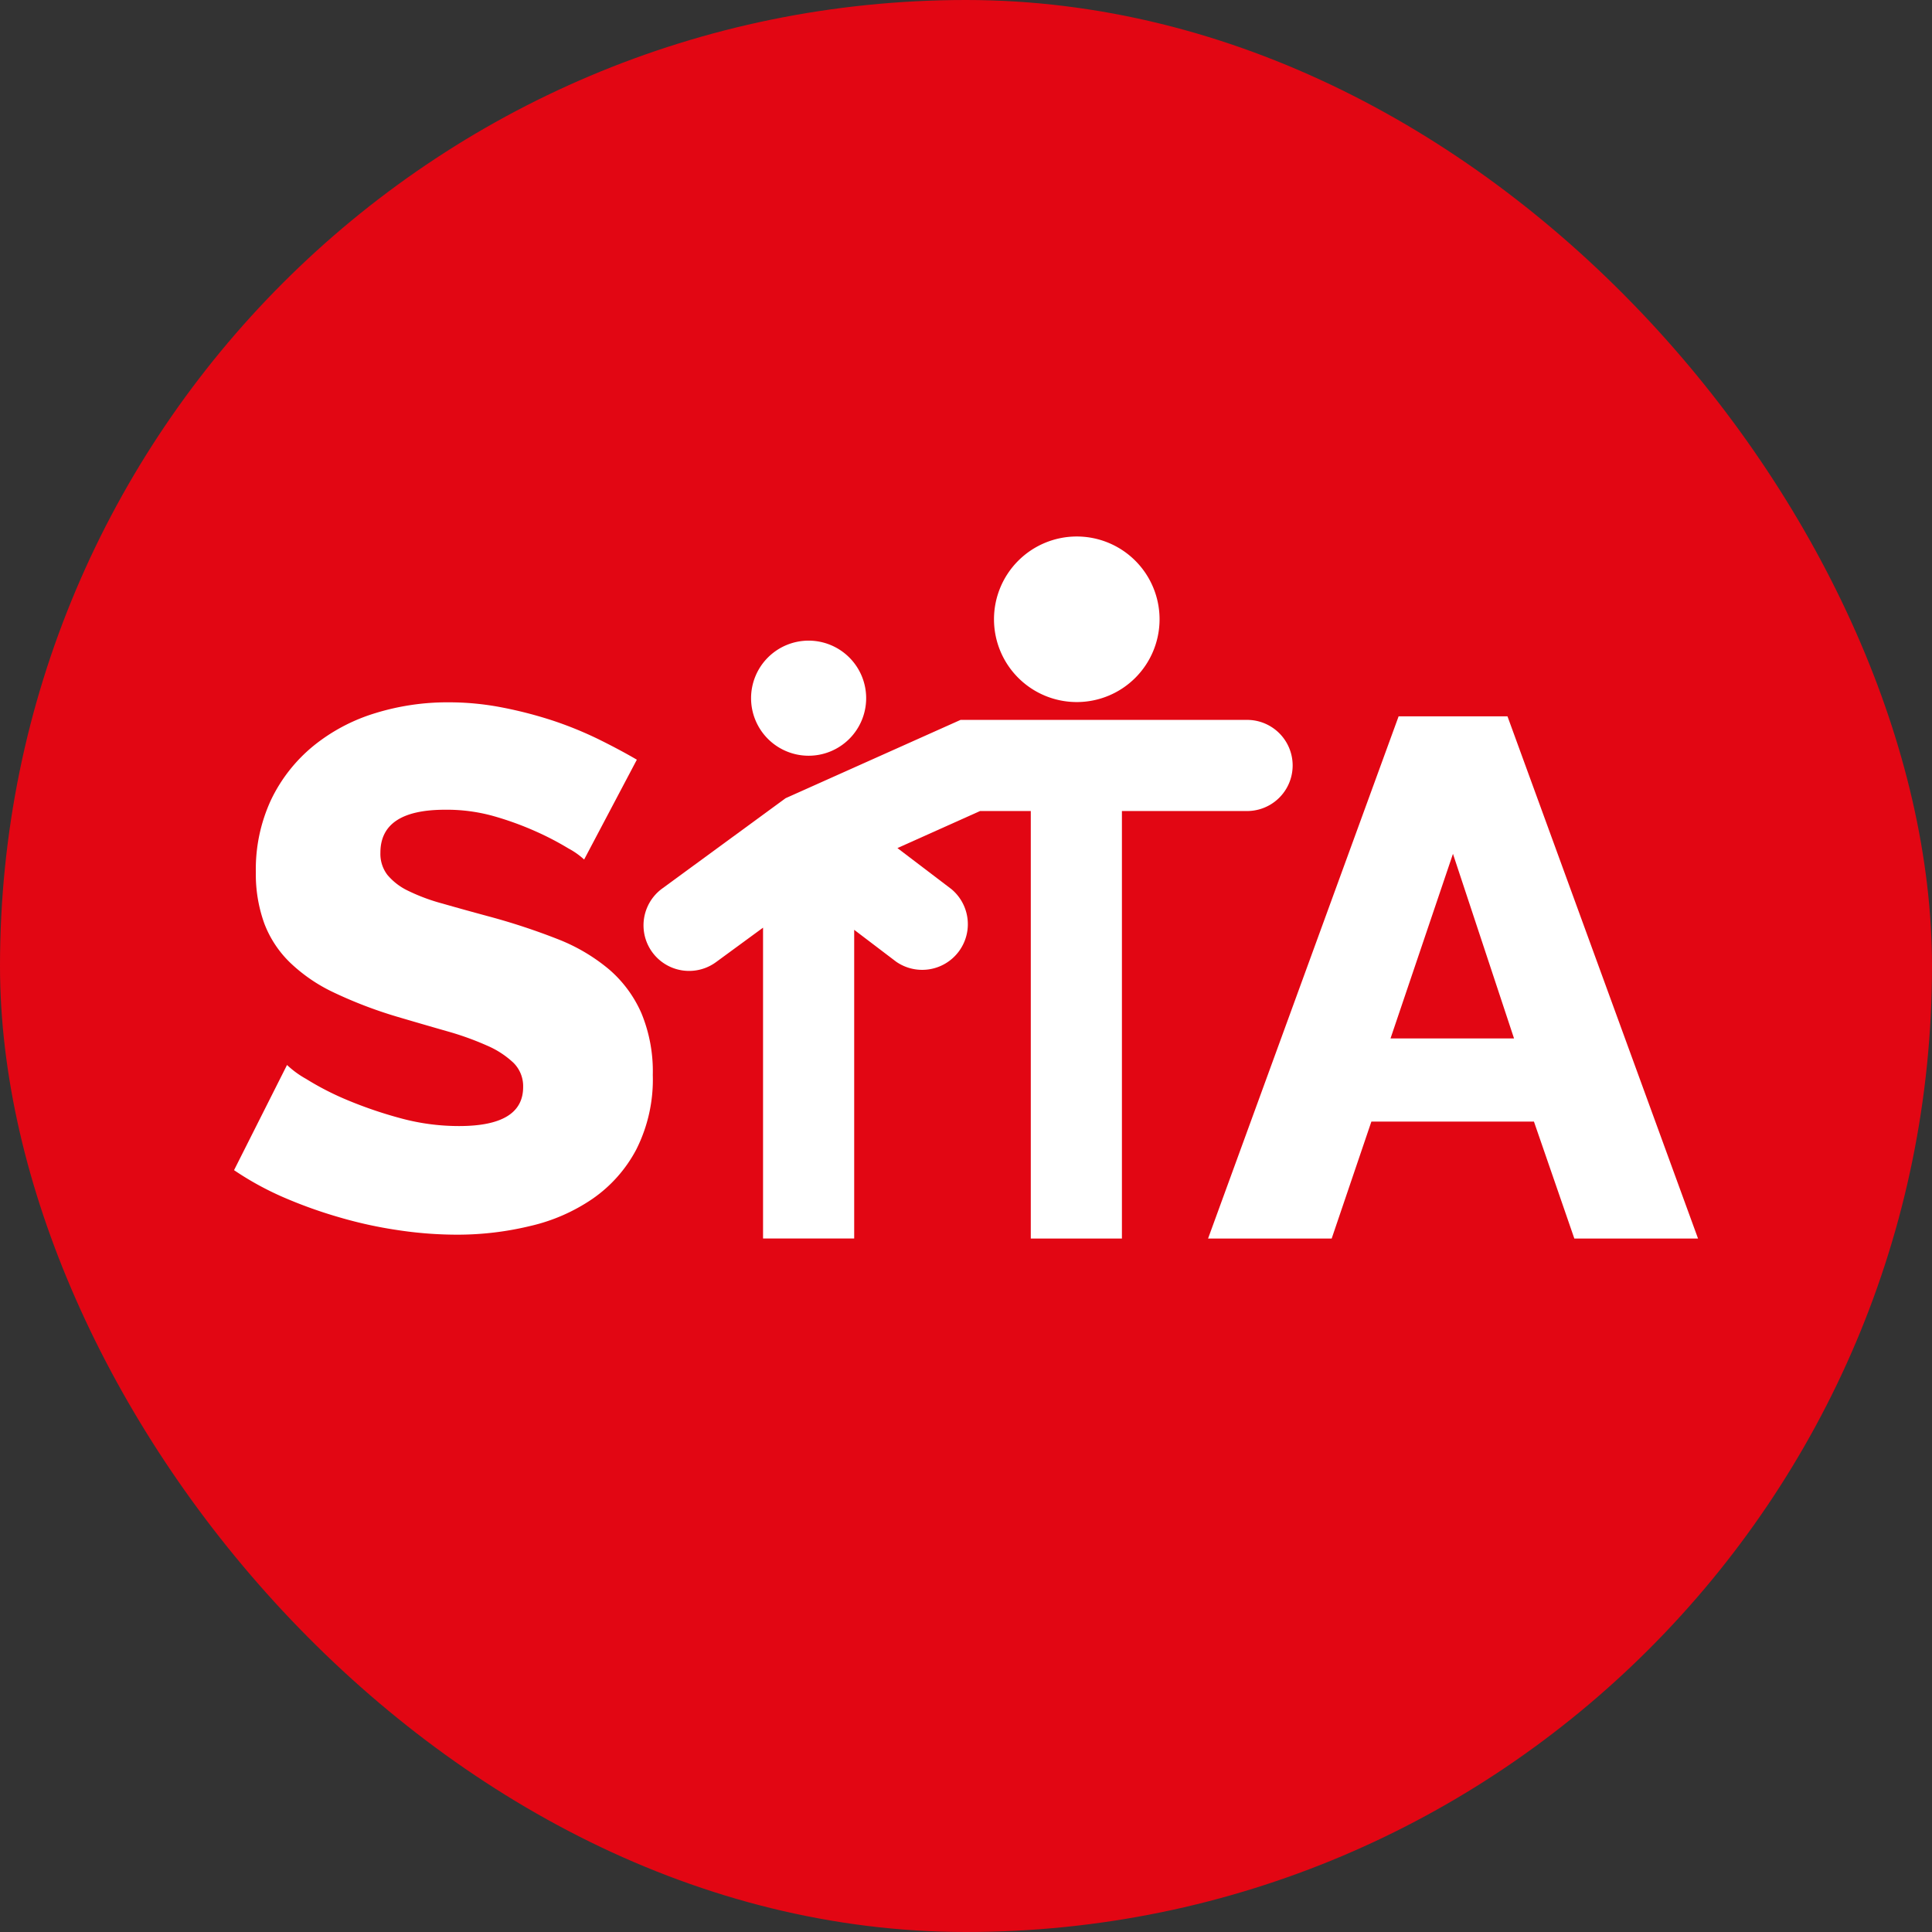
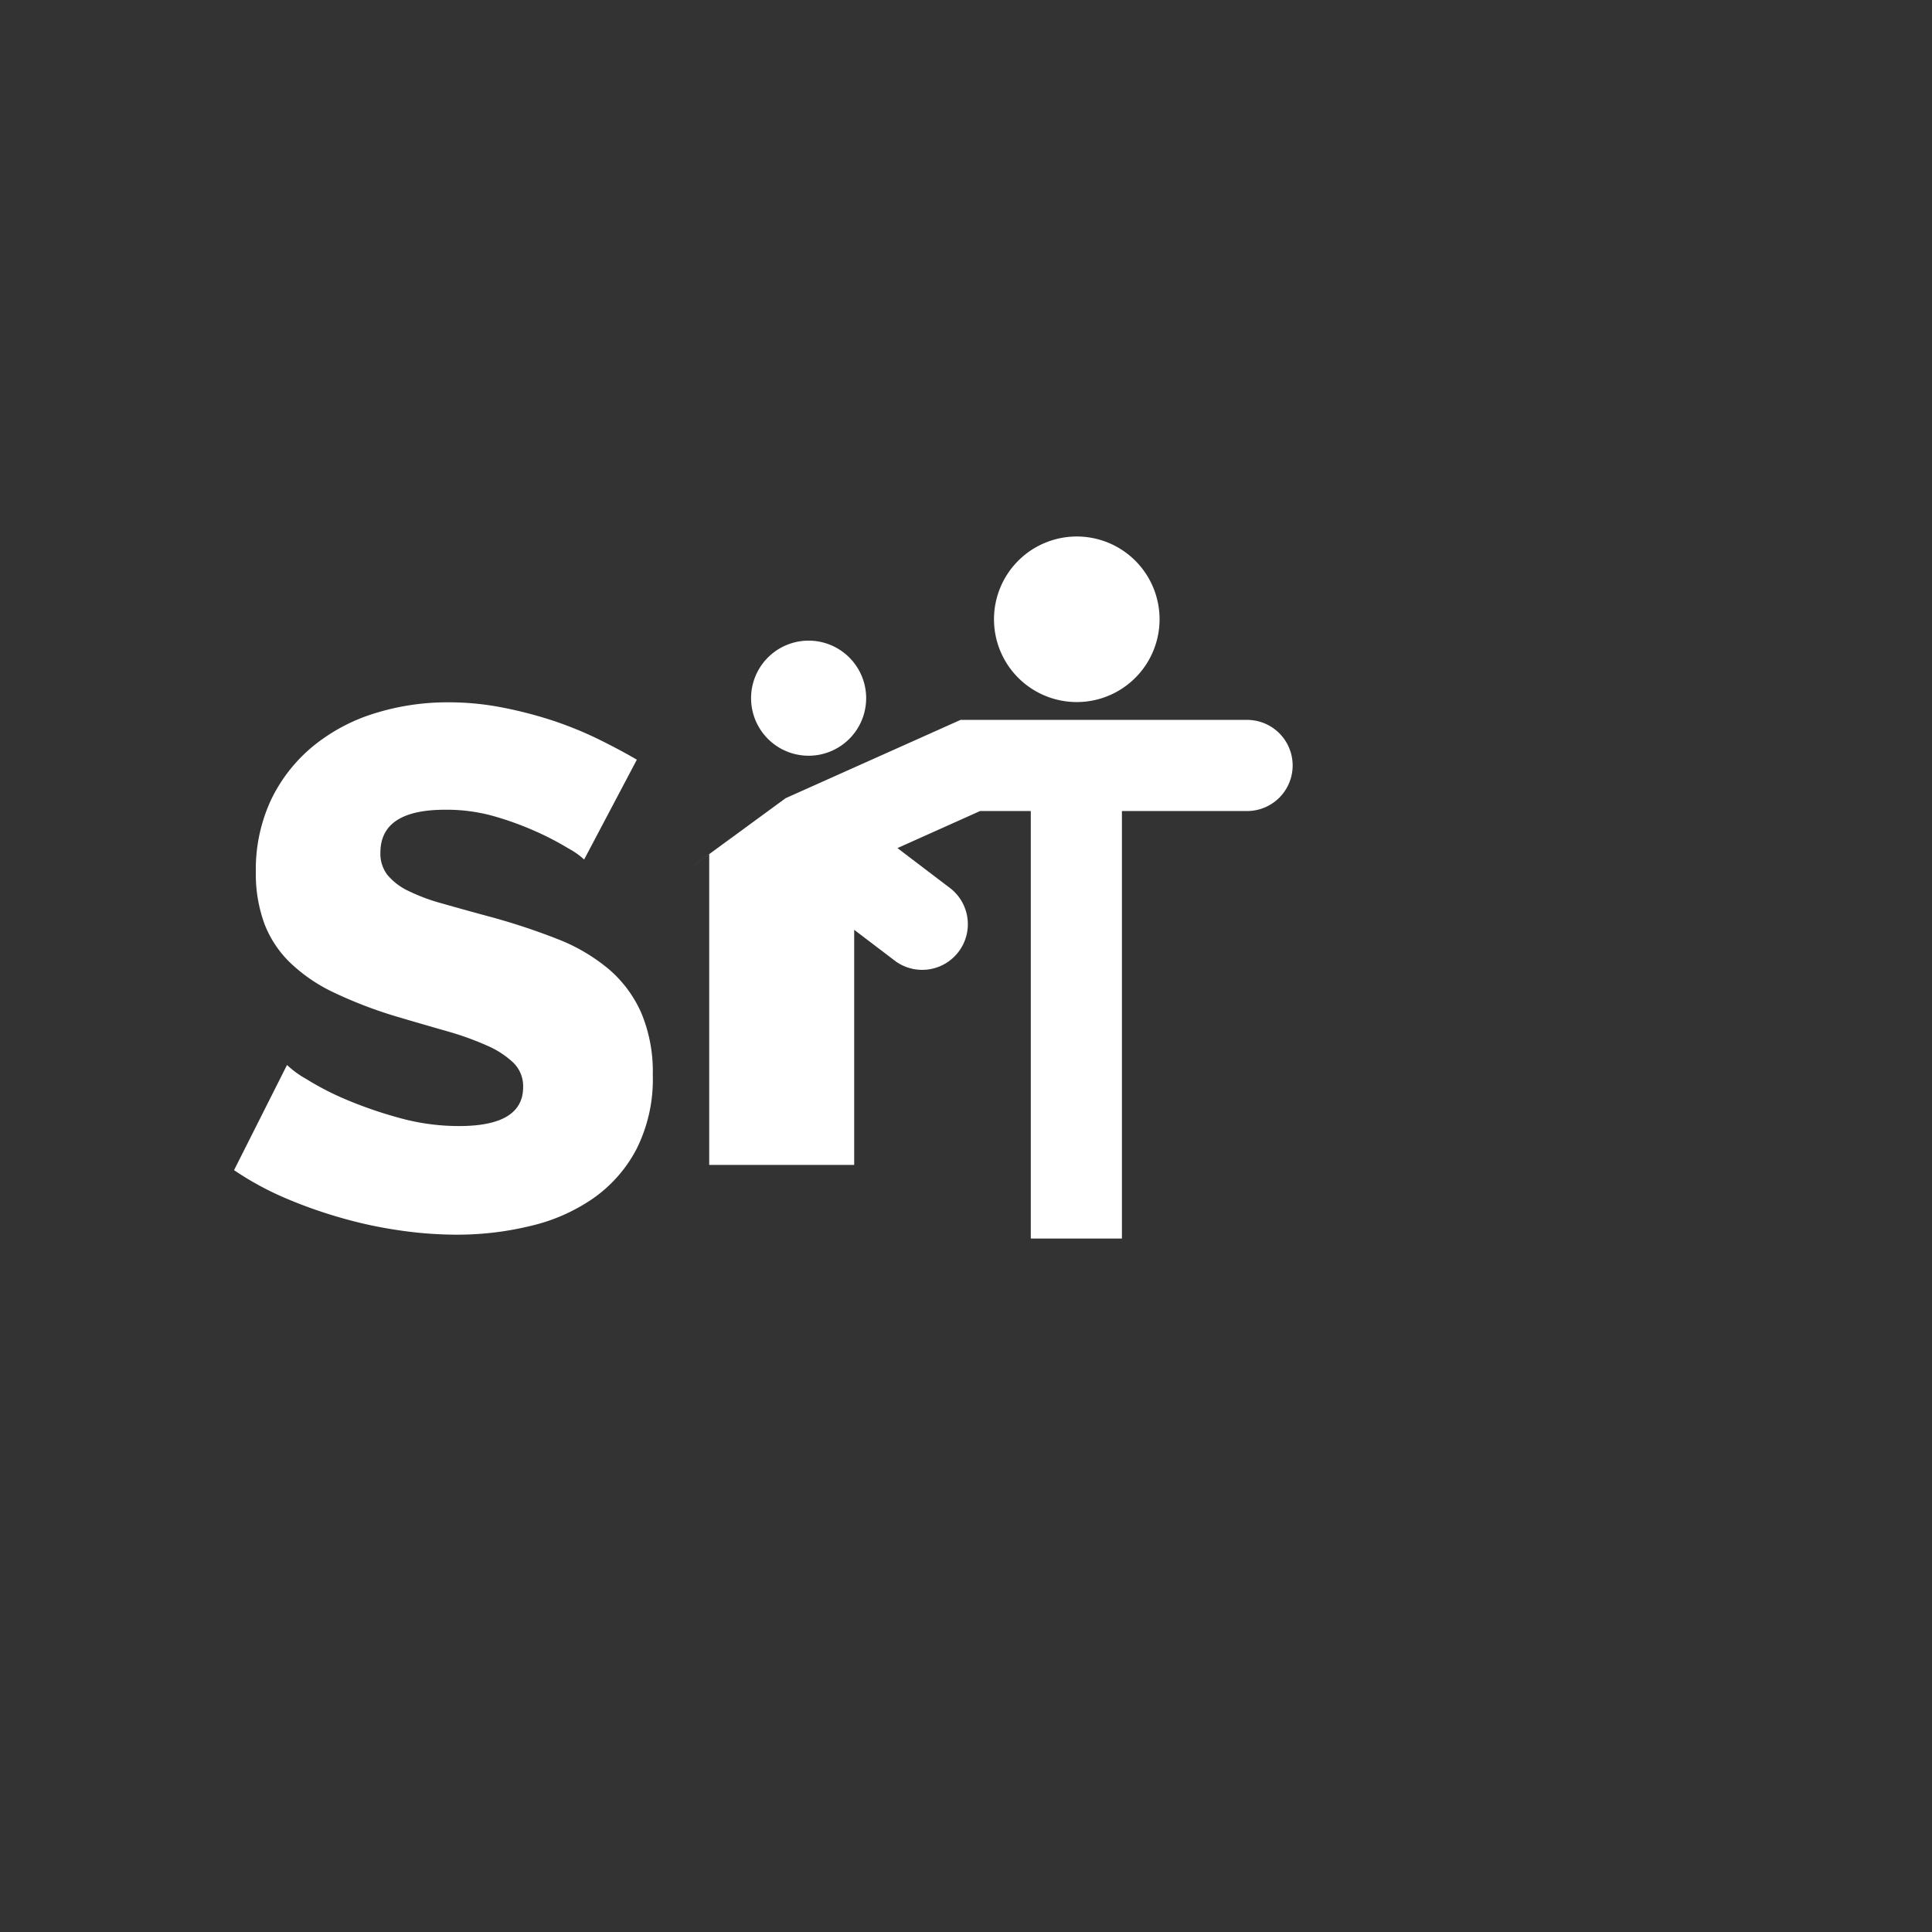
<svg xmlns="http://www.w3.org/2000/svg" viewBox="0 0 224.28 224.28">
  <rect x="0" y="0" width="224.28" height="224.28" fill="#333333" stroke="none" />
  <defs>
    <style>.cls-1{fill:#e20613;}.cls-2{fill:#fff;}</style>
  </defs>
  <g id="Capa_2" data-name="Capa 2">
    <g id="Capa_1-2" data-name="Capa 1">
-       <rect class="cls-1" width="224.28" height="224.28" rx="112.14" />
      <path class="cls-2" d="M67.81,99.78A8.64,8.64,0,0,0,66,98.5a33.71,33.71,0,0,0-3.84-2,36.23,36.23,0,0,0-5-1.8A20.18,20.18,0,0,0,51.67,94q-7.52,0-7.51,5a4,4,0,0,0,.81,2.56,7.09,7.09,0,0,0,2.39,1.84,22.06,22.06,0,0,0,4,1.49q2.4.69,5.55,1.54a75.44,75.44,0,0,1,7.86,2.6,21.22,21.22,0,0,1,5.93,3.5,14.2,14.2,0,0,1,3.76,5.09,17.65,17.65,0,0,1,1.32,7.17,18,18,0,0,1-1.92,8.66,16.07,16.07,0,0,1-5.08,5.72,21.2,21.2,0,0,1-7.26,3.16,35.85,35.85,0,0,1-8.45,1,46,46,0,0,1-6.83-.52,50,50,0,0,1-6.83-1.49A53.81,53.81,0,0,1,32.93,139a35.32,35.32,0,0,1-5.76-3.16l6.15-12.21a10.93,10.93,0,0,0,2.22,1.62,33,33,0,0,0,4.65,2.4,49,49,0,0,0,6.19,2.13,25.83,25.83,0,0,0,6.92.94q7.43,0,7.43-4.53a3.82,3.82,0,0,0-1.12-2.81,10.47,10.47,0,0,0-3.07-2,34.16,34.16,0,0,0-4.65-1.67q-2.7-.77-5.85-1.7a50.83,50.83,0,0,1-7.26-2.78,19,19,0,0,1-5.08-3.46,12.49,12.49,0,0,1-3-4.52,16.77,16.77,0,0,1-1-6,19.09,19.09,0,0,1,1.79-8.45,18.29,18.29,0,0,1,4.87-6.19,21.15,21.15,0,0,1,7.13-3.8,28.41,28.41,0,0,1,8.58-1.28,32.33,32.33,0,0,1,6.23.6,48.48,48.48,0,0,1,5.9,1.53,43.23,43.23,0,0,1,5.25,2.14c1.62.8,3.11,1.59,4.48,2.39Z" />
-       <path class="cls-2" d="M162.36,83.16H175l22.12,60.62H182.76l-4.69-13.58H159.2l-4.61,13.58H140.24Zm13.4,37.39-7.09-21.43-7.25,21.43Z" />
-       <path class="cls-2" d="M144.77,83.57H111.51L91.2,92.66,76.87,103.15a5.29,5.29,0,0,0,6.25,8.54l5.46-4v36.08H99.16V107.94l4.87,3.7a5.3,5.3,0,0,0,6.41-8.43l-6.26-4.76,9.59-4.3h5.89v49.63h10.58V94.15h14.53a5.29,5.29,0,0,0,0-10.58Zm-50.9,4.16a6.68,6.68,0,1,0-6.68-6.68A6.68,6.68,0,0,0,93.87,87.73ZM125,81.5a9.61,9.61,0,1,0-9.61-9.61A9.61,9.61,0,0,0,125,81.5Z" />
+       <path class="cls-2" d="M144.77,83.57H111.51L91.2,92.66,76.87,103.15l5.46-4v36.08H99.16V107.94l4.87,3.7a5.3,5.3,0,0,0,6.41-8.43l-6.26-4.76,9.59-4.3h5.89v49.63h10.58V94.15h14.53a5.29,5.29,0,0,0,0-10.58Zm-50.9,4.16a6.68,6.68,0,1,0-6.68-6.68A6.68,6.68,0,0,0,93.87,87.73ZM125,81.5a9.61,9.61,0,1,0-9.61-9.61A9.61,9.61,0,0,0,125,81.5Z" />
    </g>
  </g>
</svg>